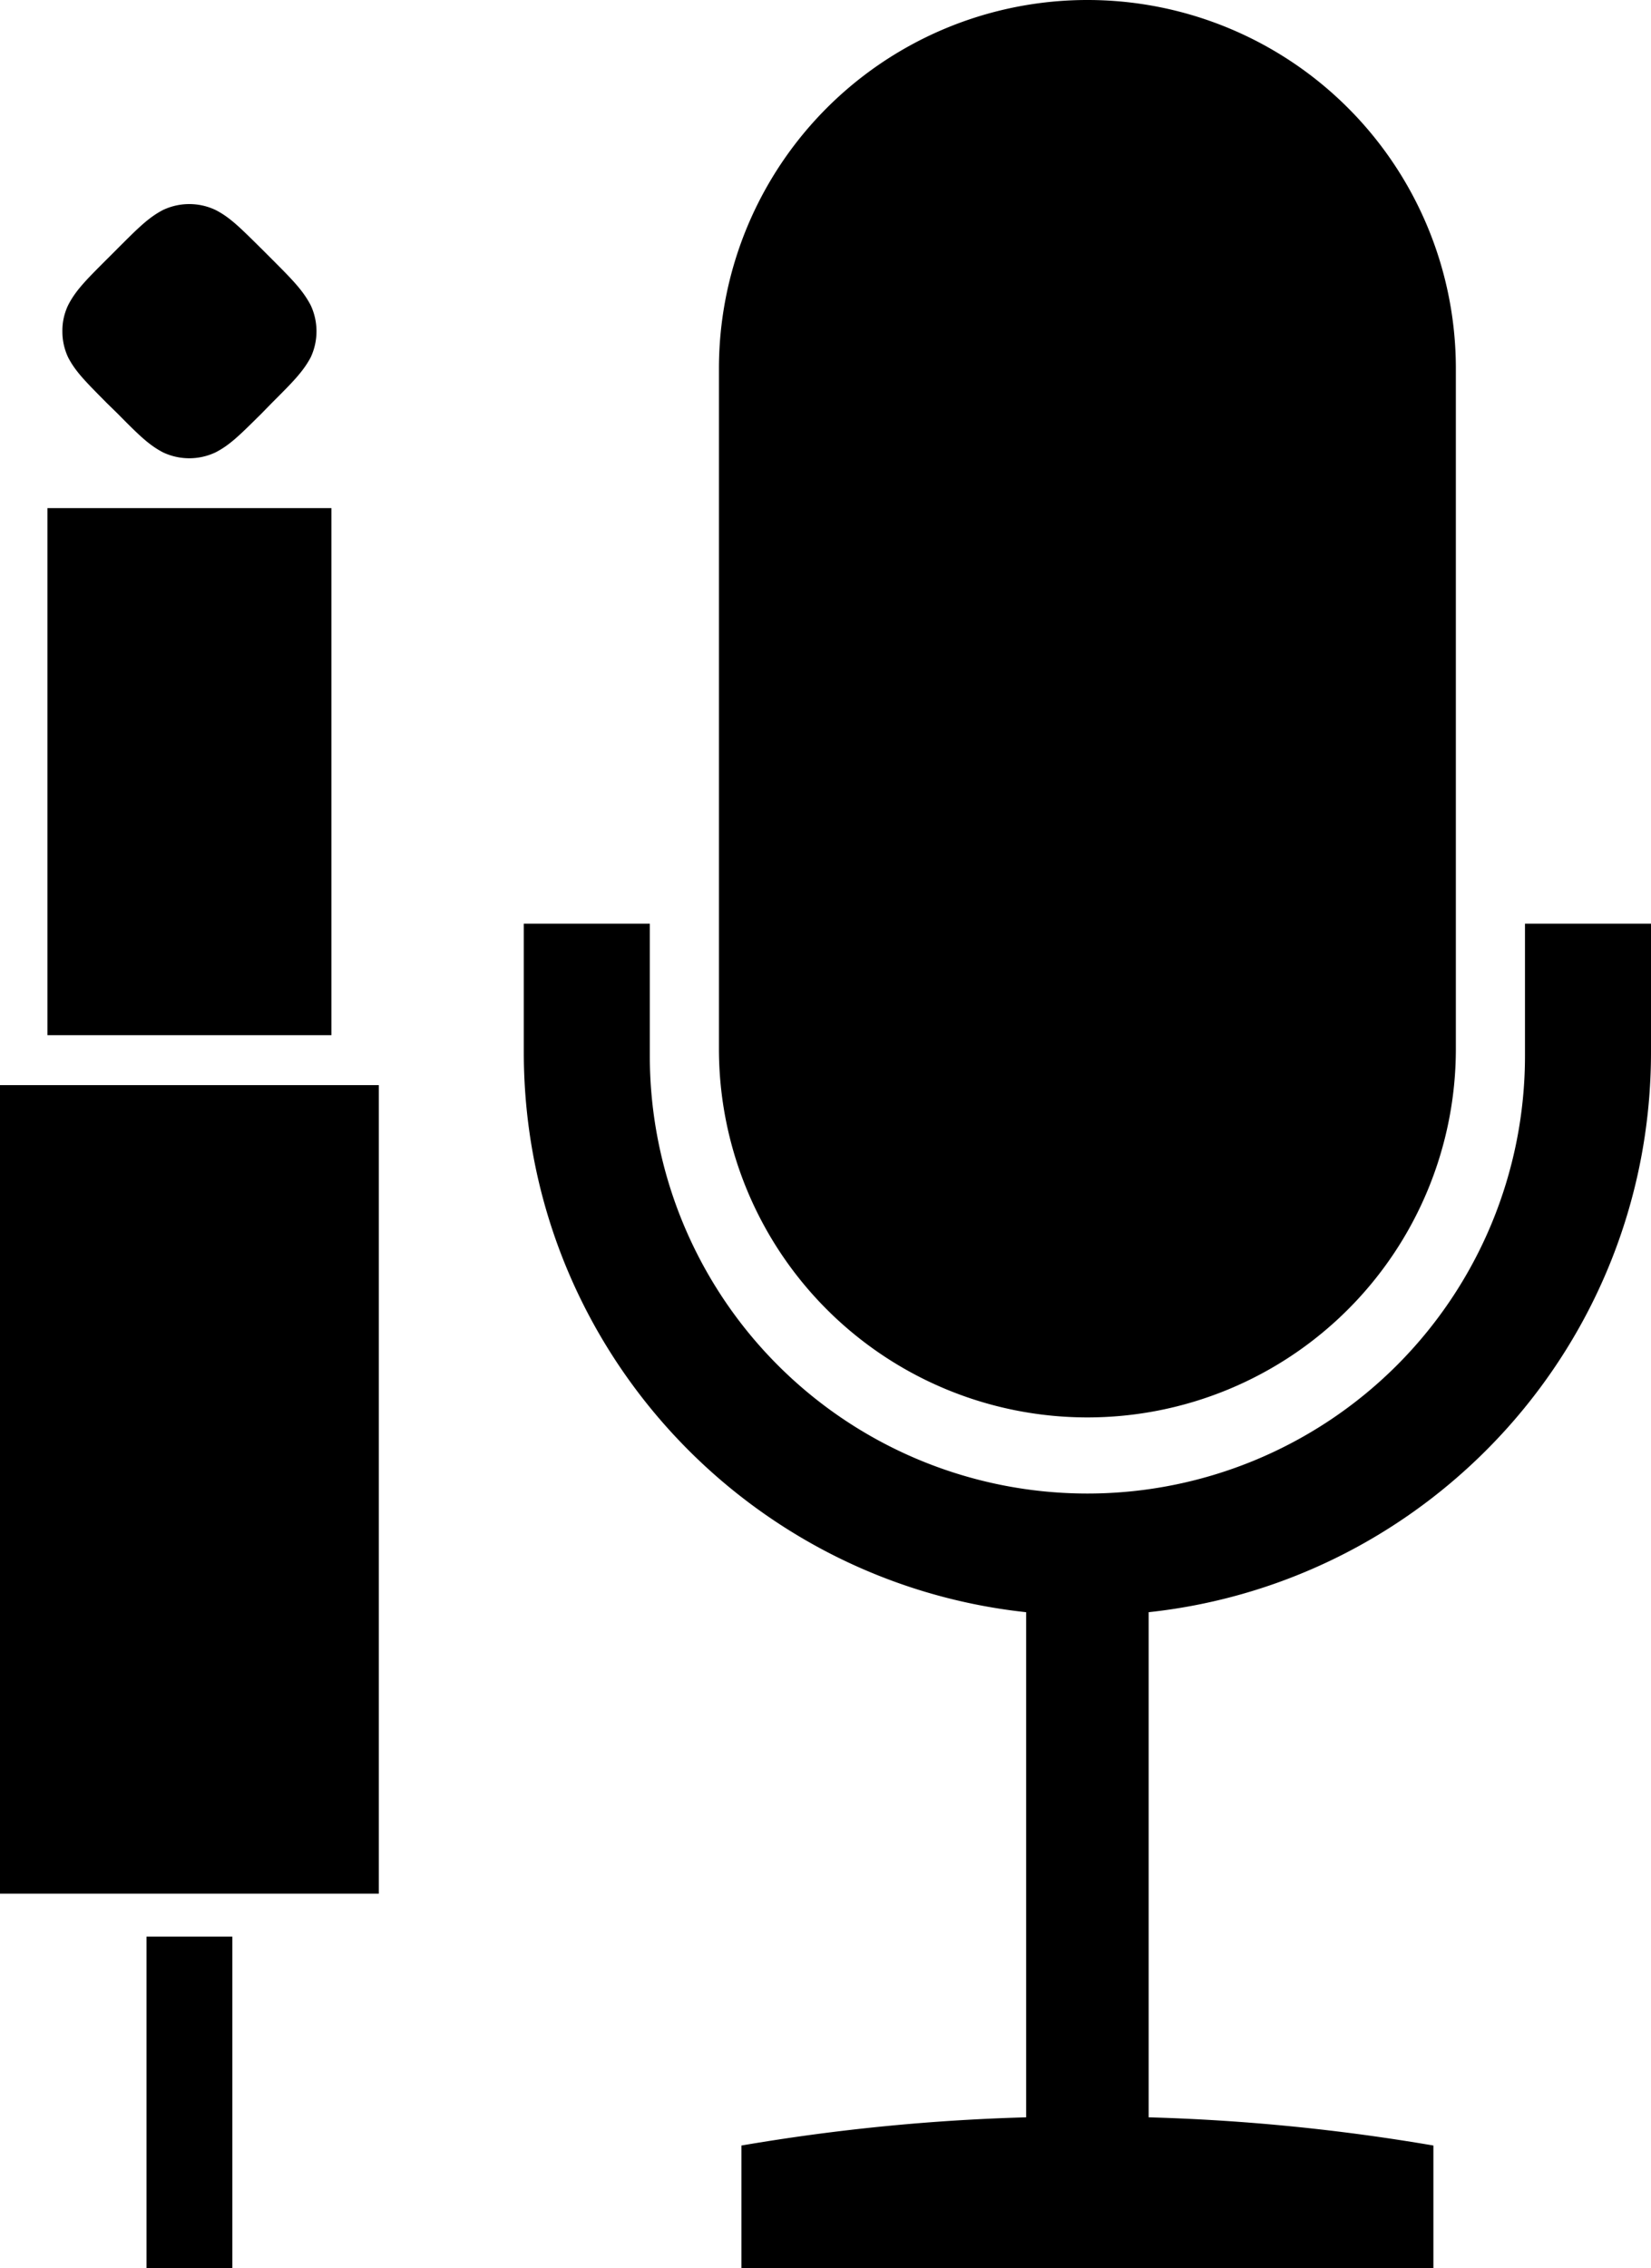
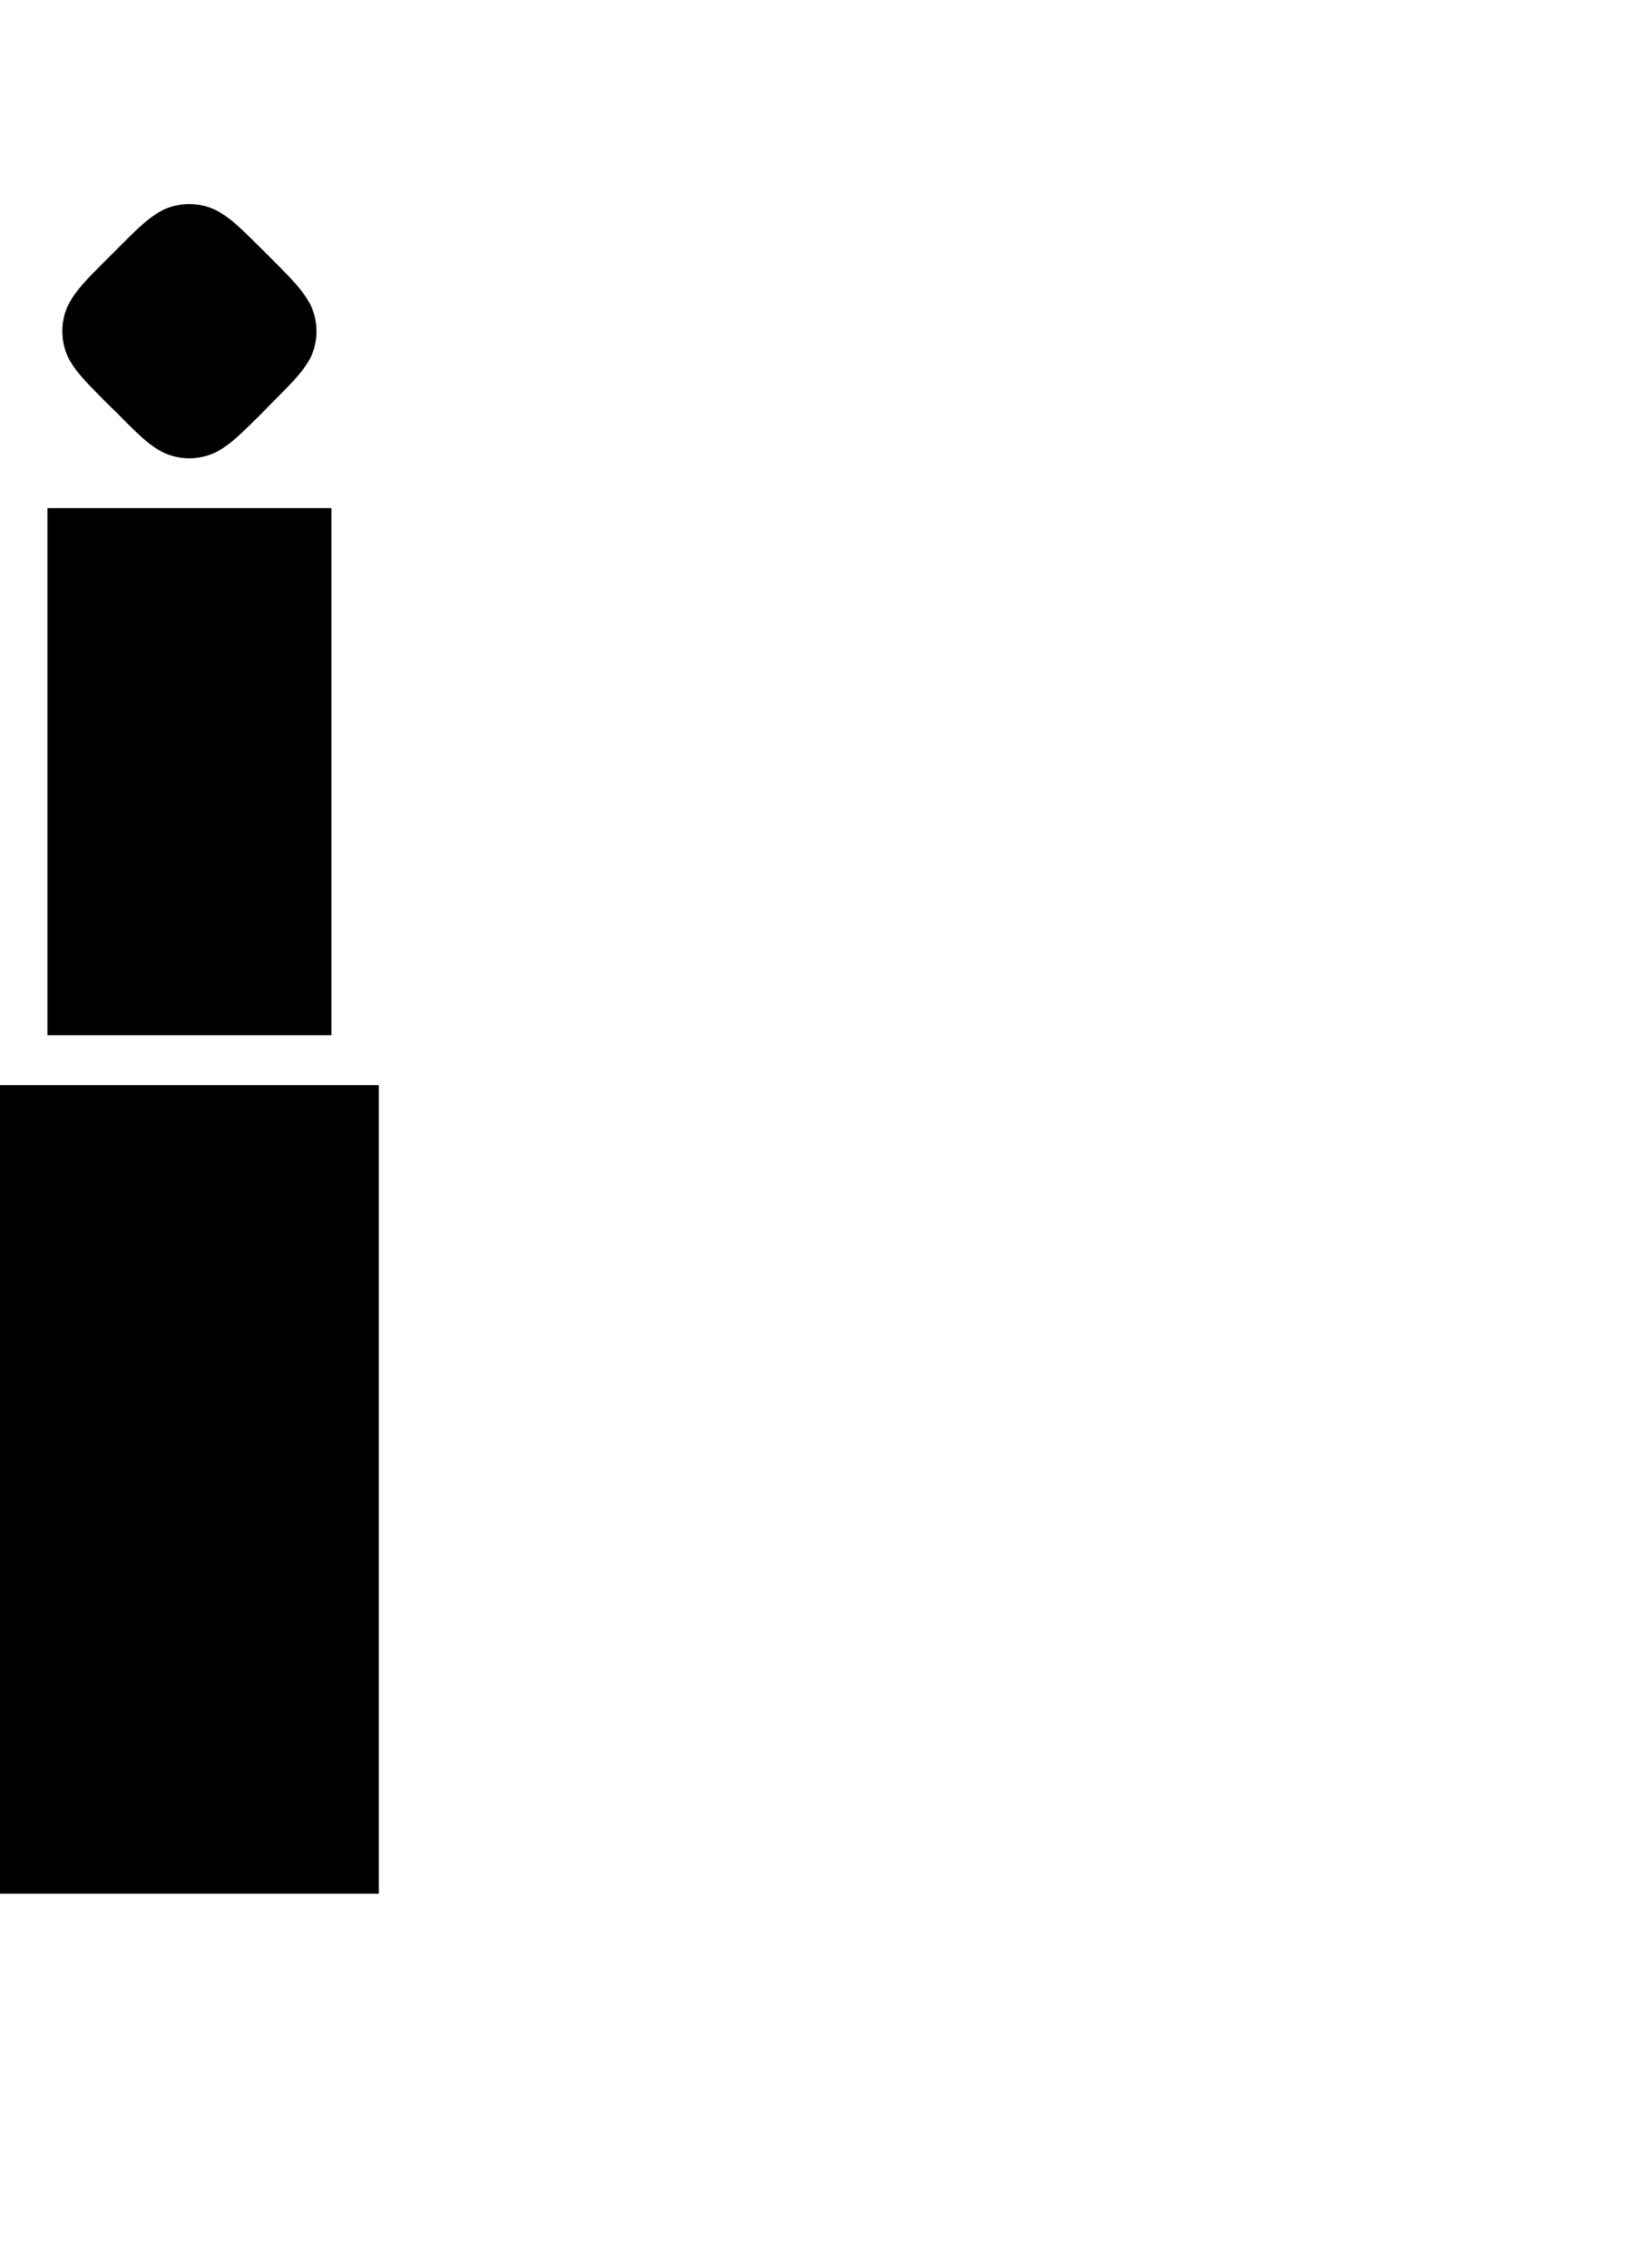
<svg xmlns="http://www.w3.org/2000/svg" id="Layer_1" data-name="Layer 1" viewBox="0 0 661.6 908.8">
  <title>audio source from external analog input</title>
-   <path d="M435.8,0A147.64,147.64,0,0,0,288.1,147.6V420.3a147.65,147.65,0,0,0,295.3,0V147.6A147.62,147.62,0,0,0,435.8,0ZM209.9,370.1v51.5C209.9,538,298,633.8,411.2,646V848.4a809.09,809.09,0,0,0-114.1,11.3v49.1H574.4V859.7a809.09,809.09,0,0,0-114.1-11.3V646c113.2-12.2,201.3-108,201.3-224.4V370.1H611.1v53a175.35,175.35,0,0,1-350.7,0v-53Z" />
-   <path d="M0,758.8H151.8v-324H0Zm19-344H132.8V203.6H19Zm6-282.1a24.28,24.28,0,0,0,2.3,10.5c3,5.8,7.2,9.9,15.4,18.2l4.4,4.3c8.3,8.4,12.5,12.6,18.3,15.6a24.65,24.65,0,0,0,20.9,0c5.9-3,10-7.2,18.3-15.4l4.3-4.4c8.4-8.4,12.5-12.5,15.6-18.3a24.65,24.65,0,0,0,0-20.9c-3.1-5.9-7.2-10.1-15.4-18.3l-4.4-4.4c-8.4-8.3-12.5-12.5-18.4-15.5a24.65,24.65,0,0,0-20.9,0c-5.8,3-10,7.2-18.2,15.4l-4.4,4.4c-8.3,8.3-12.5,12.5-15.5,18.4A23.55,23.55,0,0,0,25,132.7ZM58.7,908.8H93.1V776H58.7Z" />
+   <path d="M0,758.8H151.8v-324H0Zm19-344H132.8V203.6H19Zm6-282.1a24.28,24.28,0,0,0,2.3,10.5c3,5.8,7.2,9.9,15.4,18.2l4.4,4.3c8.3,8.4,12.5,12.6,18.3,15.6a24.65,24.65,0,0,0,20.9,0c5.9-3,10-7.2,18.3-15.4l4.3-4.4c8.4-8.4,12.5-12.5,15.6-18.3a24.65,24.65,0,0,0,0-20.9c-3.1-5.9-7.2-10.1-15.4-18.3l-4.4-4.4c-8.4-8.3-12.5-12.5-18.4-15.5a24.65,24.65,0,0,0-20.9,0c-5.8,3-10,7.2-18.2,15.4l-4.4,4.4c-8.3,8.3-12.5,12.5-15.5,18.4A23.55,23.55,0,0,0,25,132.7ZM58.7,908.8H93.1H58.7Z" />
</svg>